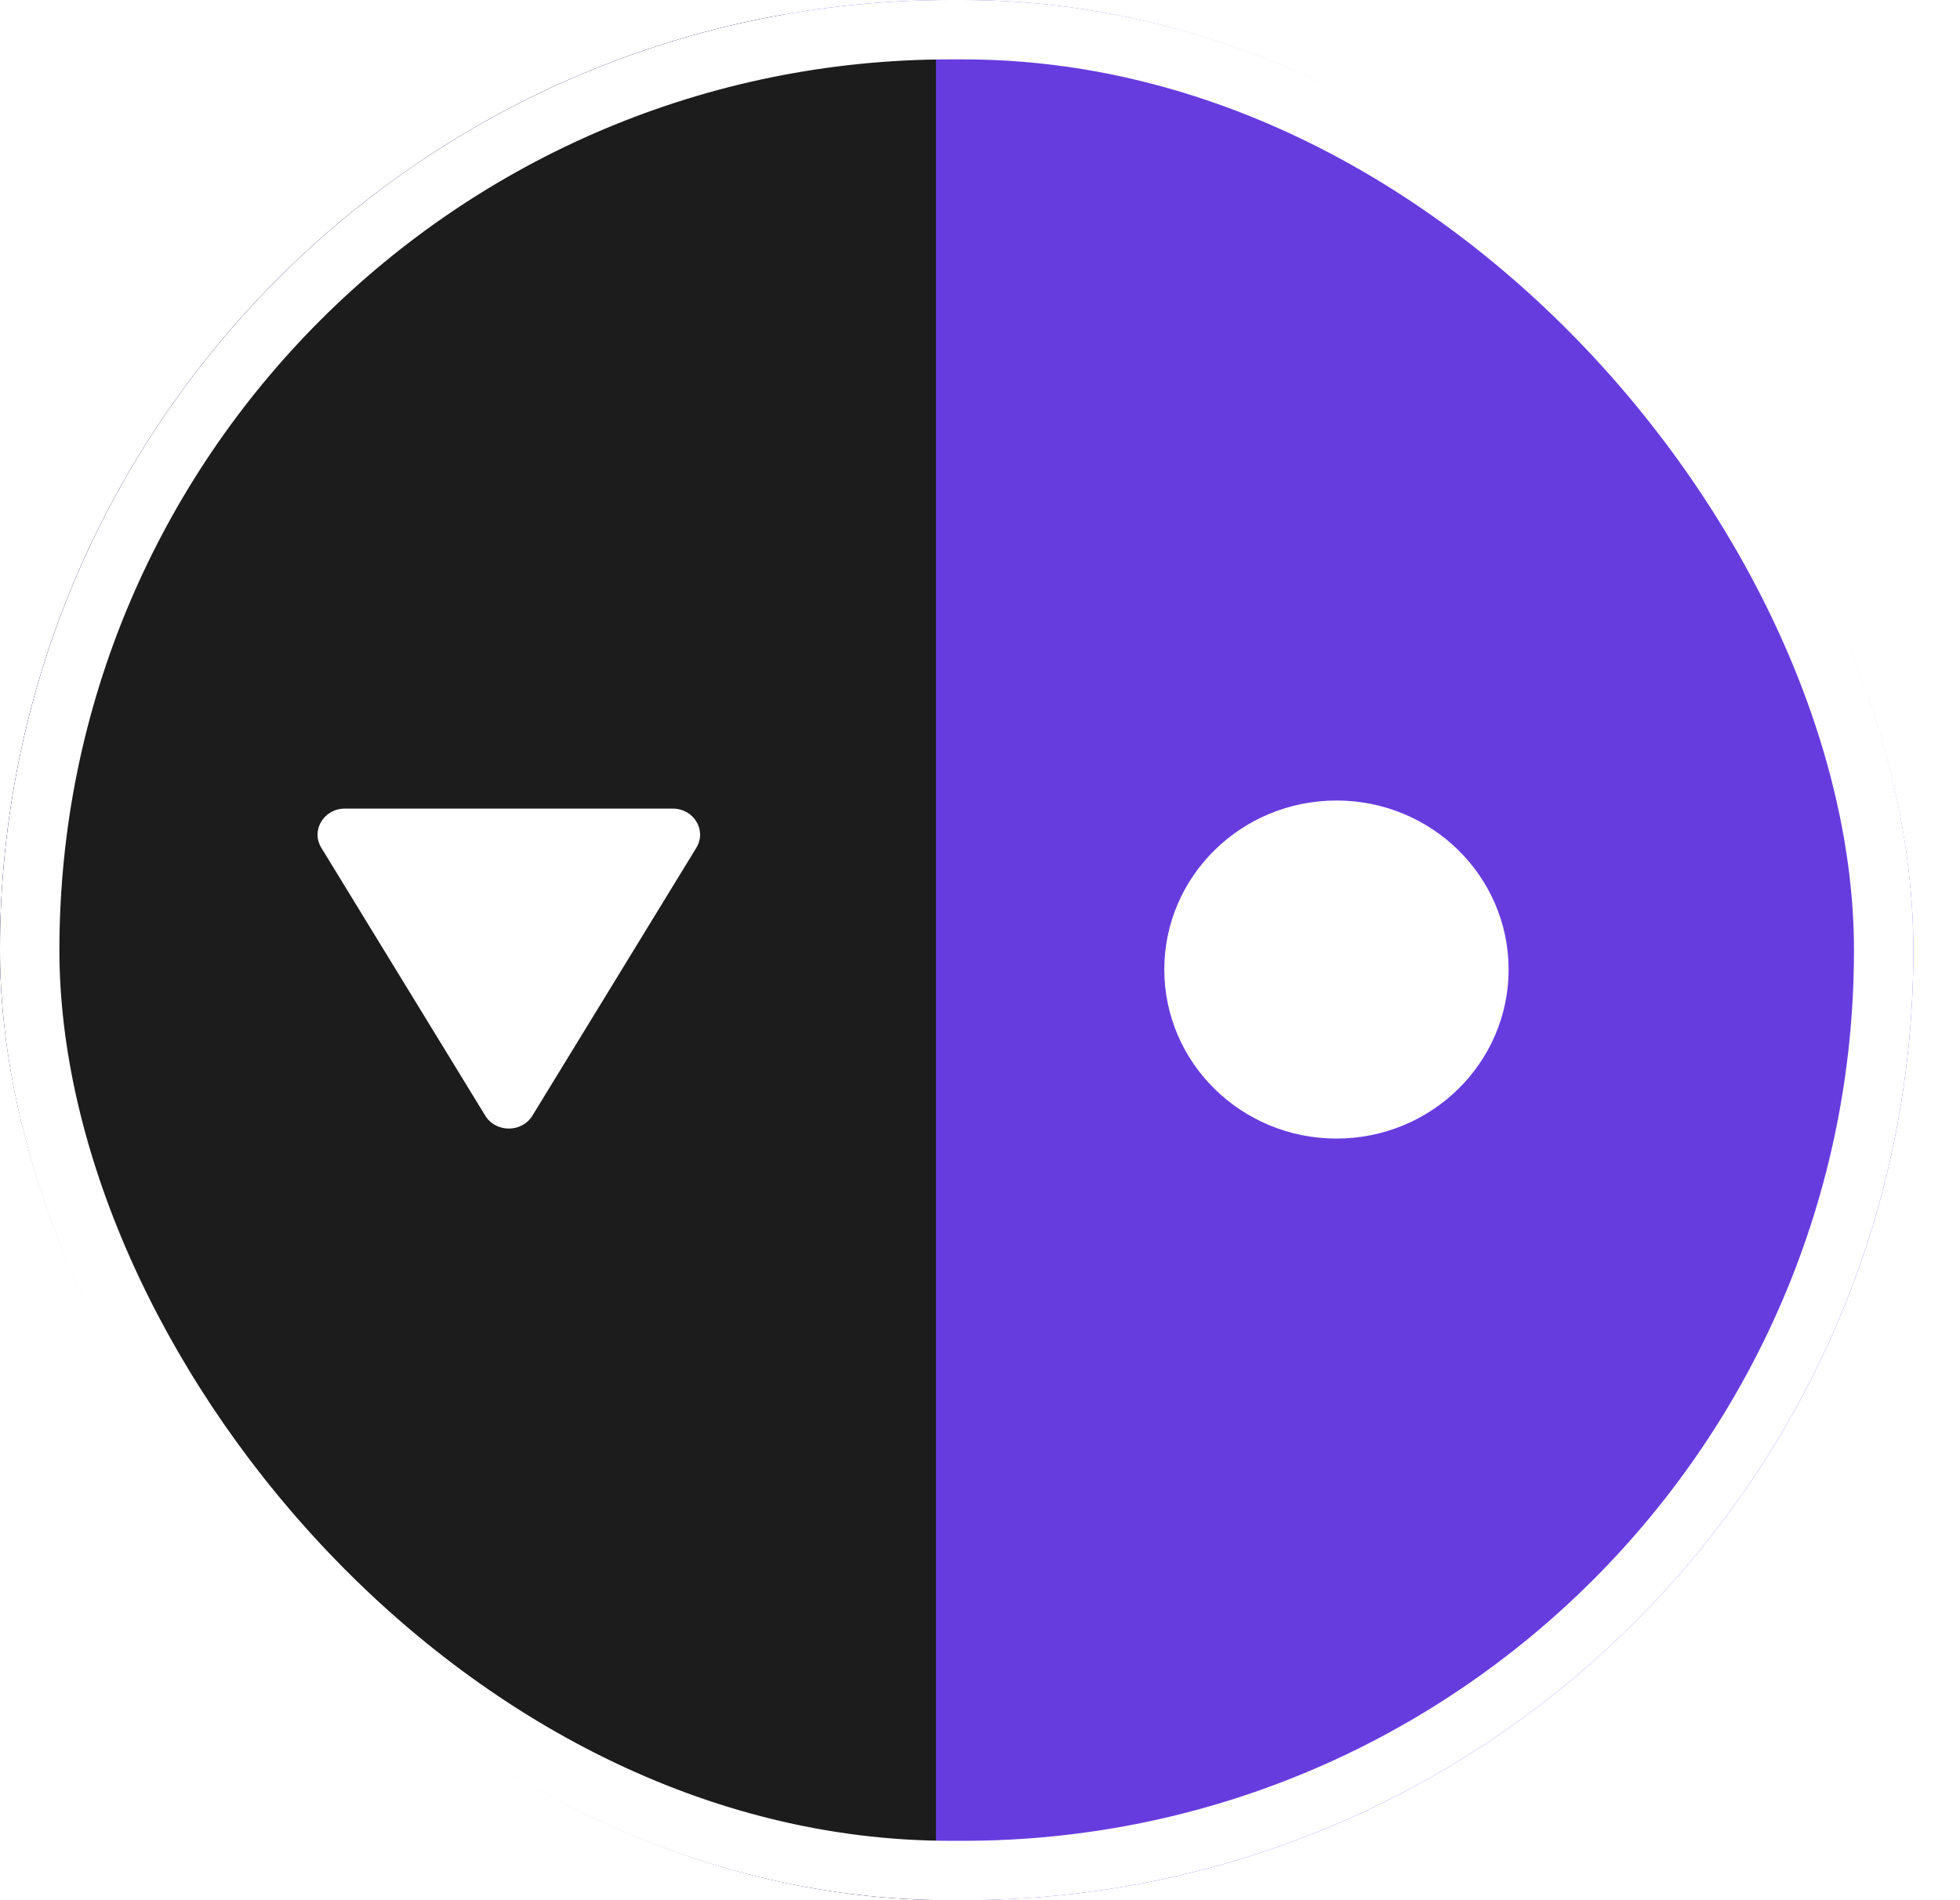
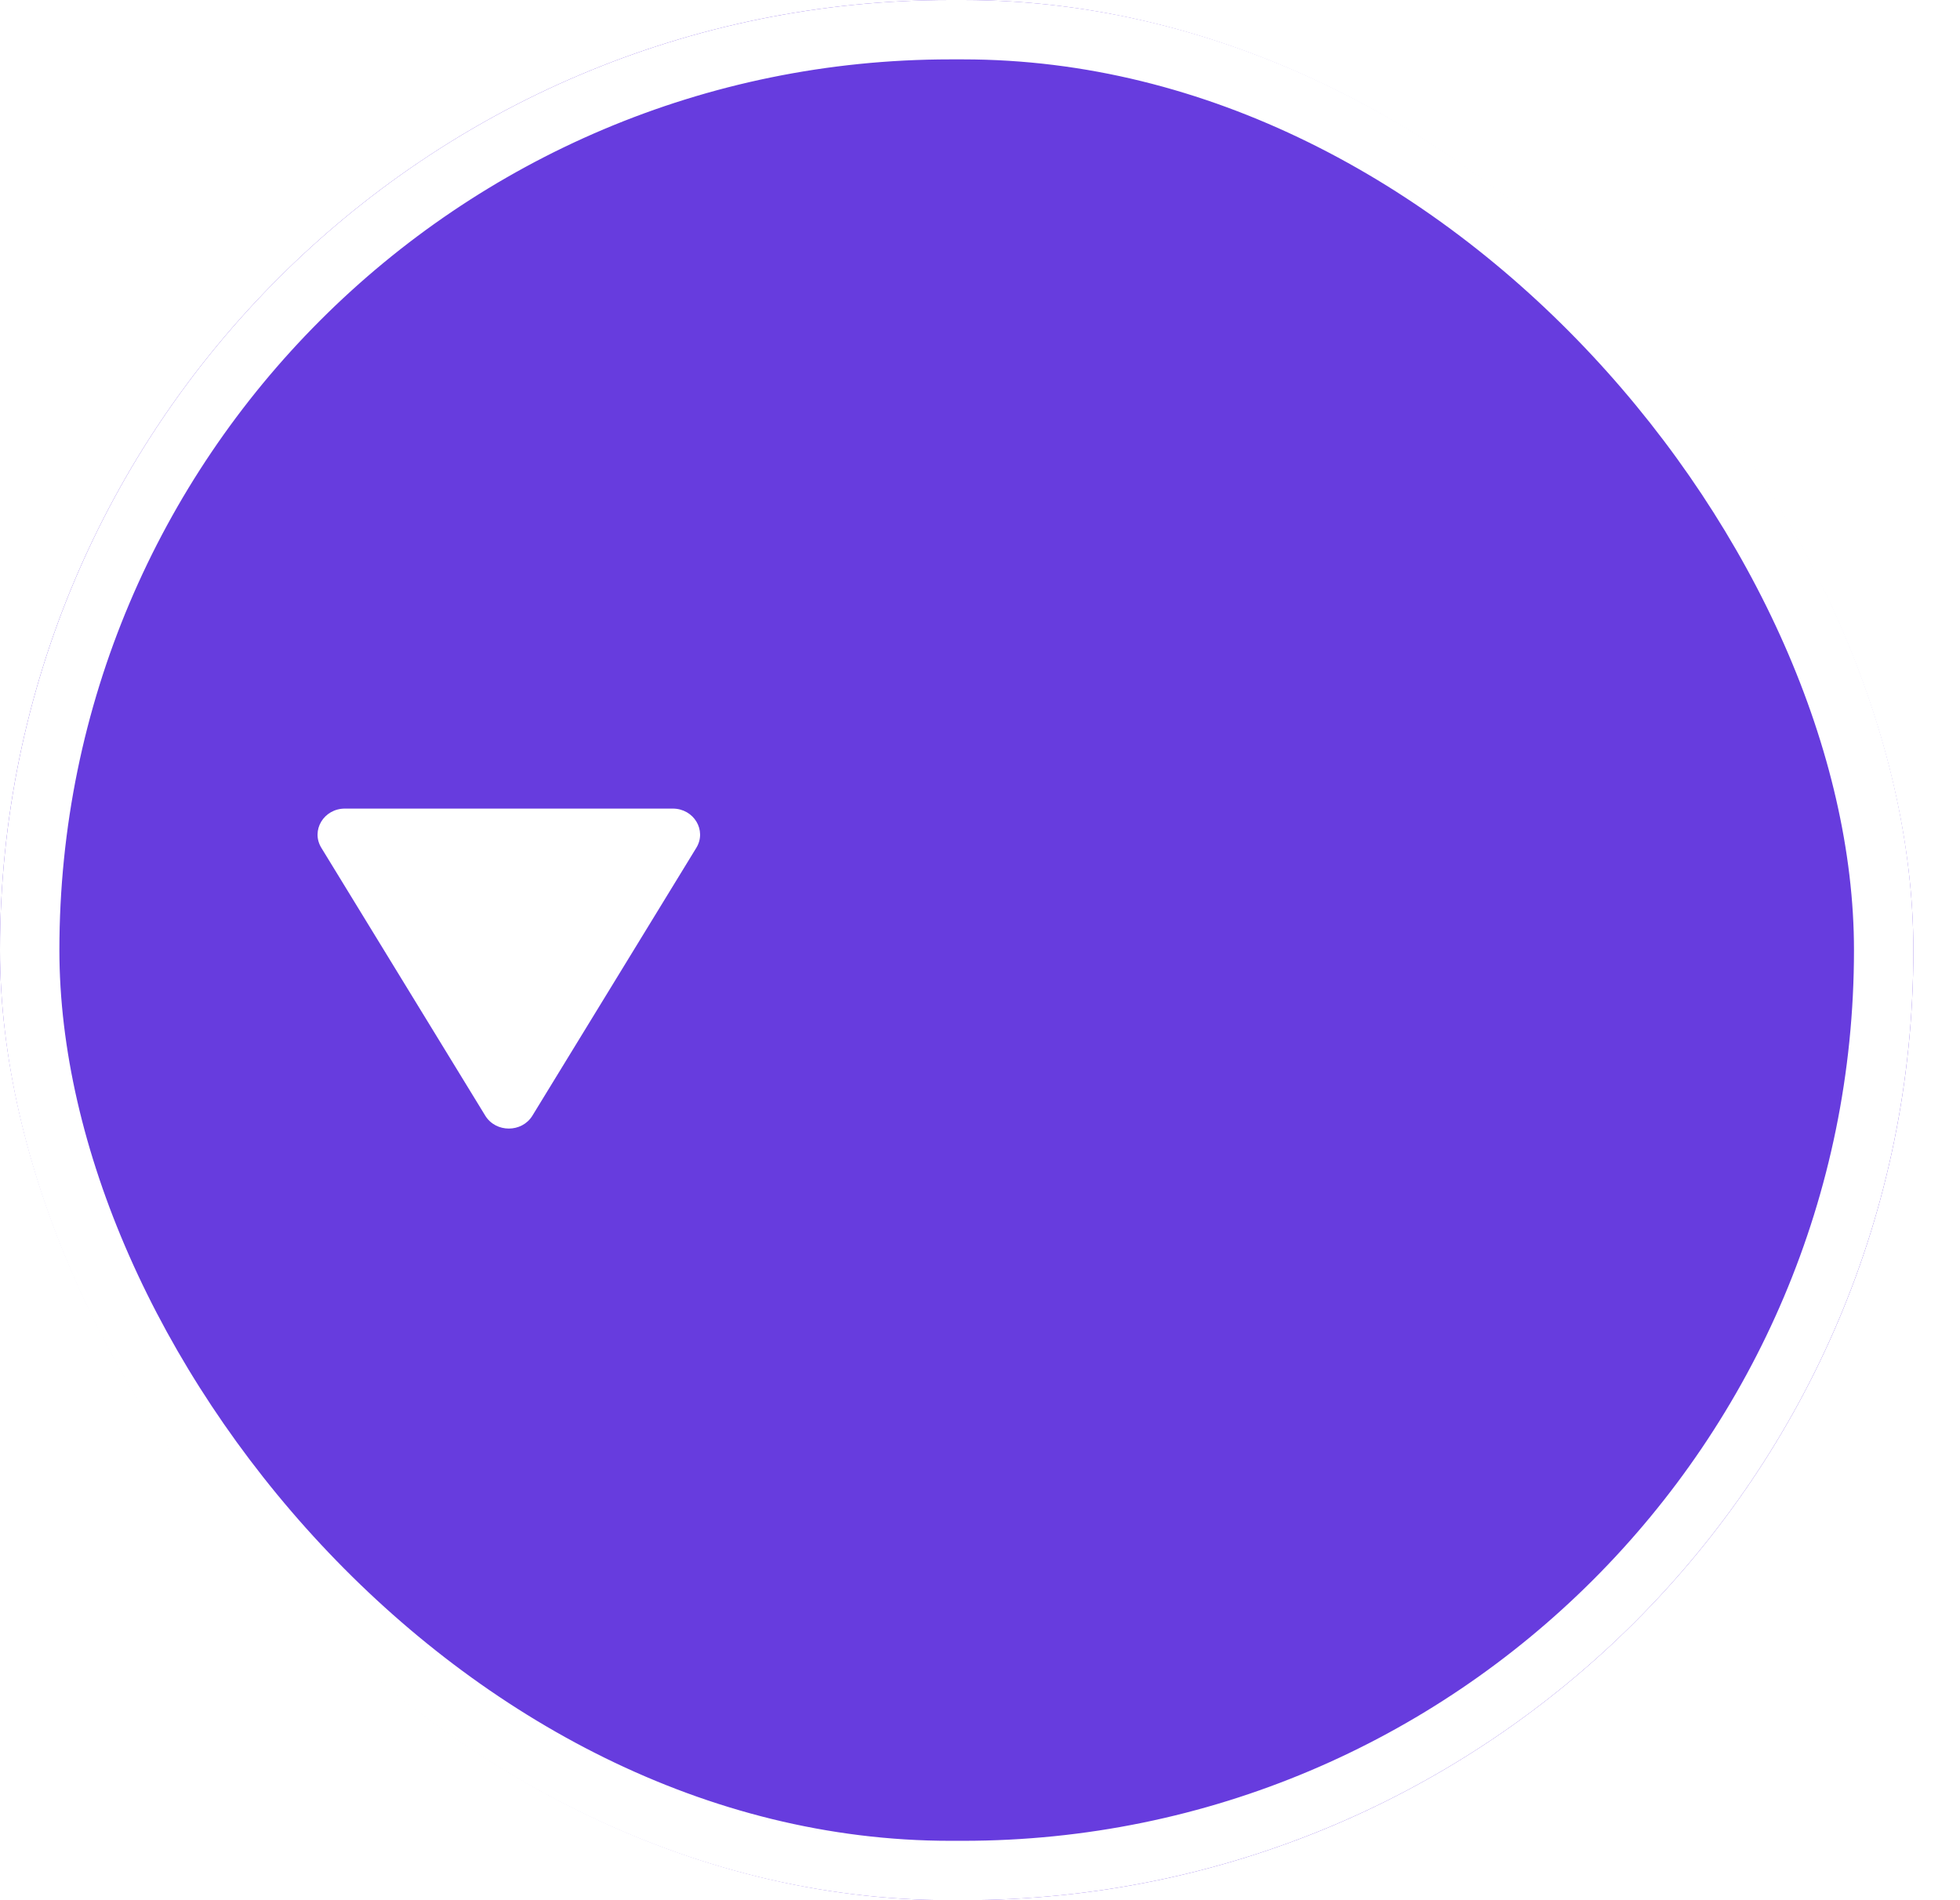
<svg xmlns="http://www.w3.org/2000/svg" width="33" height="32" viewBox="0 0 33 32" fill="none">
  <g clip-path="url(#clip0_4511_2328)">
    <rect width="32.215" height="32" rx="16" fill="#6032DC" />
    <g filter="url(#filter0_b_4511_2328)">
      <path d="M32.183 0.248H-0.667V32.506H32.183V0.248Z" fill="white" fill-opacity="0.05" />
    </g>
-     <path d="M15.758 0.248H-0.667V32.506H15.758V0.248Z" fill="#1C1C1C" />
-     <path d="M22.502 19.174C24.102 19.174 25.4 17.899 25.4 16.327C25.4 14.755 24.102 13.481 22.502 13.481C20.901 13.481 19.603 14.755 19.603 16.327C19.603 17.899 20.901 19.174 22.502 19.174Z" fill="white" />
    <path d="M5.41 14.277C5.231 13.984 5.452 13.617 5.807 13.617H11.327C11.682 13.617 11.903 13.984 11.724 14.277L8.964 18.788C8.787 19.078 8.347 19.078 8.17 18.788L5.41 14.277Z" fill="white" />
  </g>
  <rect x="0.5" y="0.5" width="31.215" height="31" rx="15.5" stroke="white" />
  <defs>
    <filter id="filter0_b_4511_2328" x="-1.105" y="-0.19" width="33.725" height="33.134" filterUnits="userSpaceOnUse" color-interpolation-filters="sRGB">
      <feFlood flood-opacity="0" result="BackgroundImageFix" />
      <feGaussianBlur in="BackgroundImageFix" stdDeviation="0.219" />
      <feComposite in2="SourceAlpha" operator="in" result="effect1_backgroundBlur_4511_2328" />
      <feBlend mode="normal" in="SourceGraphic" in2="effect1_backgroundBlur_4511_2328" result="shape" />
    </filter>
    <clipPath id="clip0_4511_2328">
      <rect width="32.215" height="32" rx="16" fill="white" />
    </clipPath>
  </defs>
</svg>